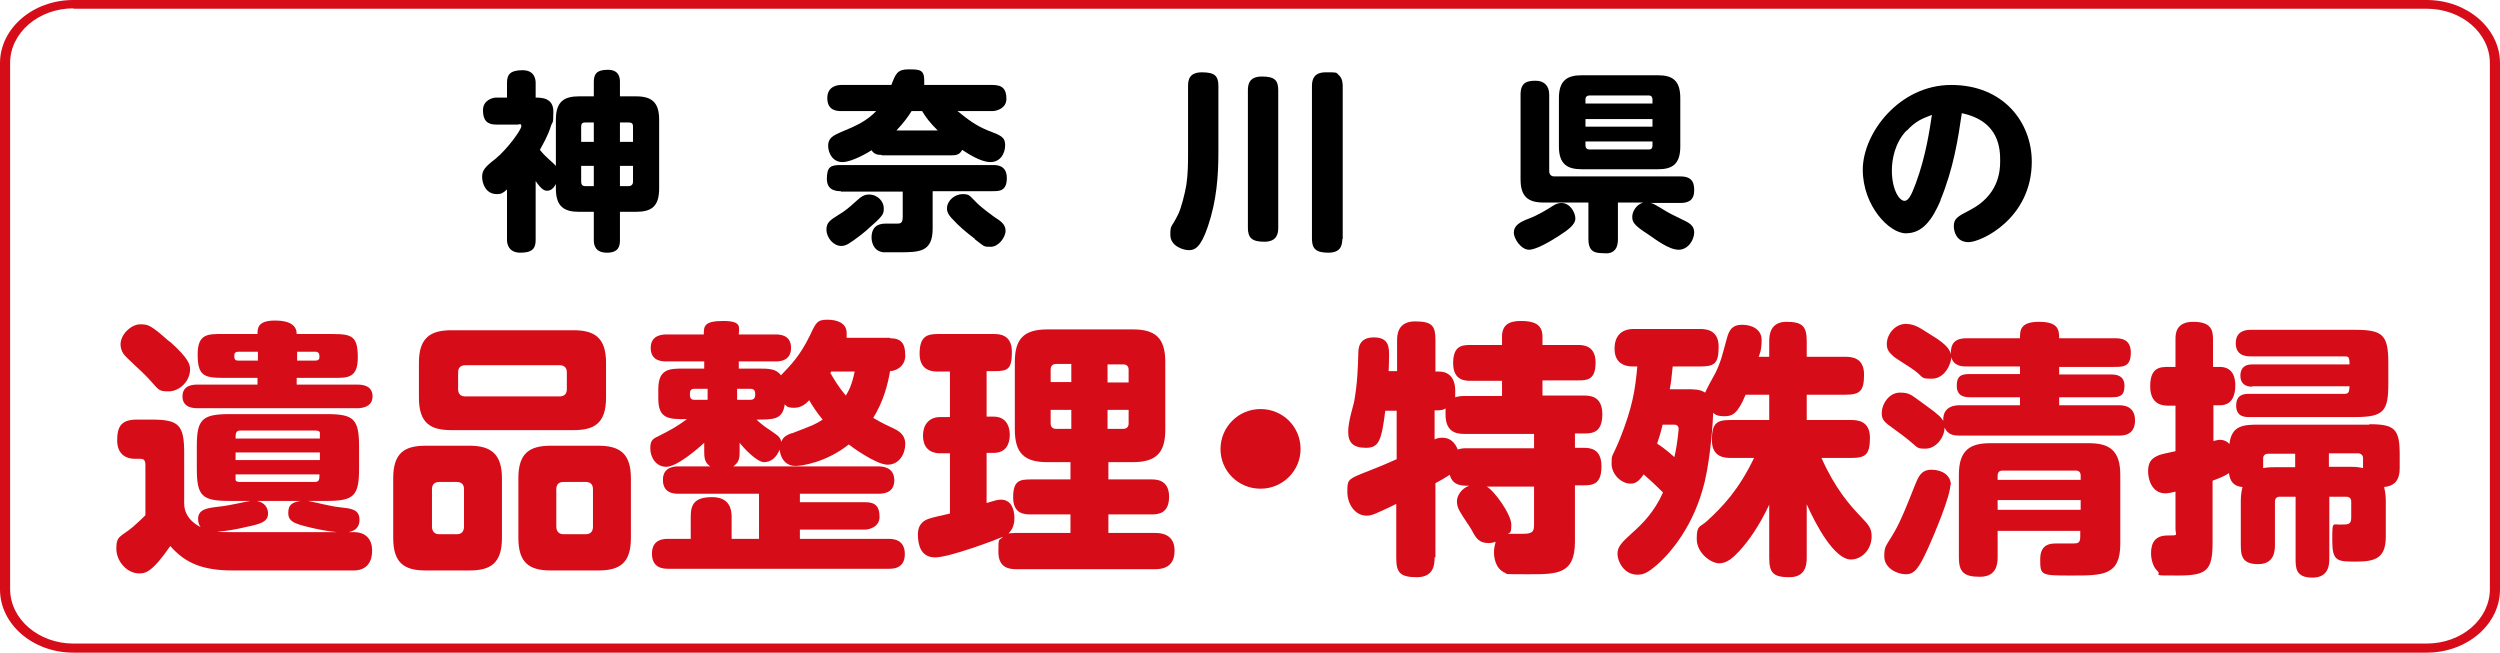
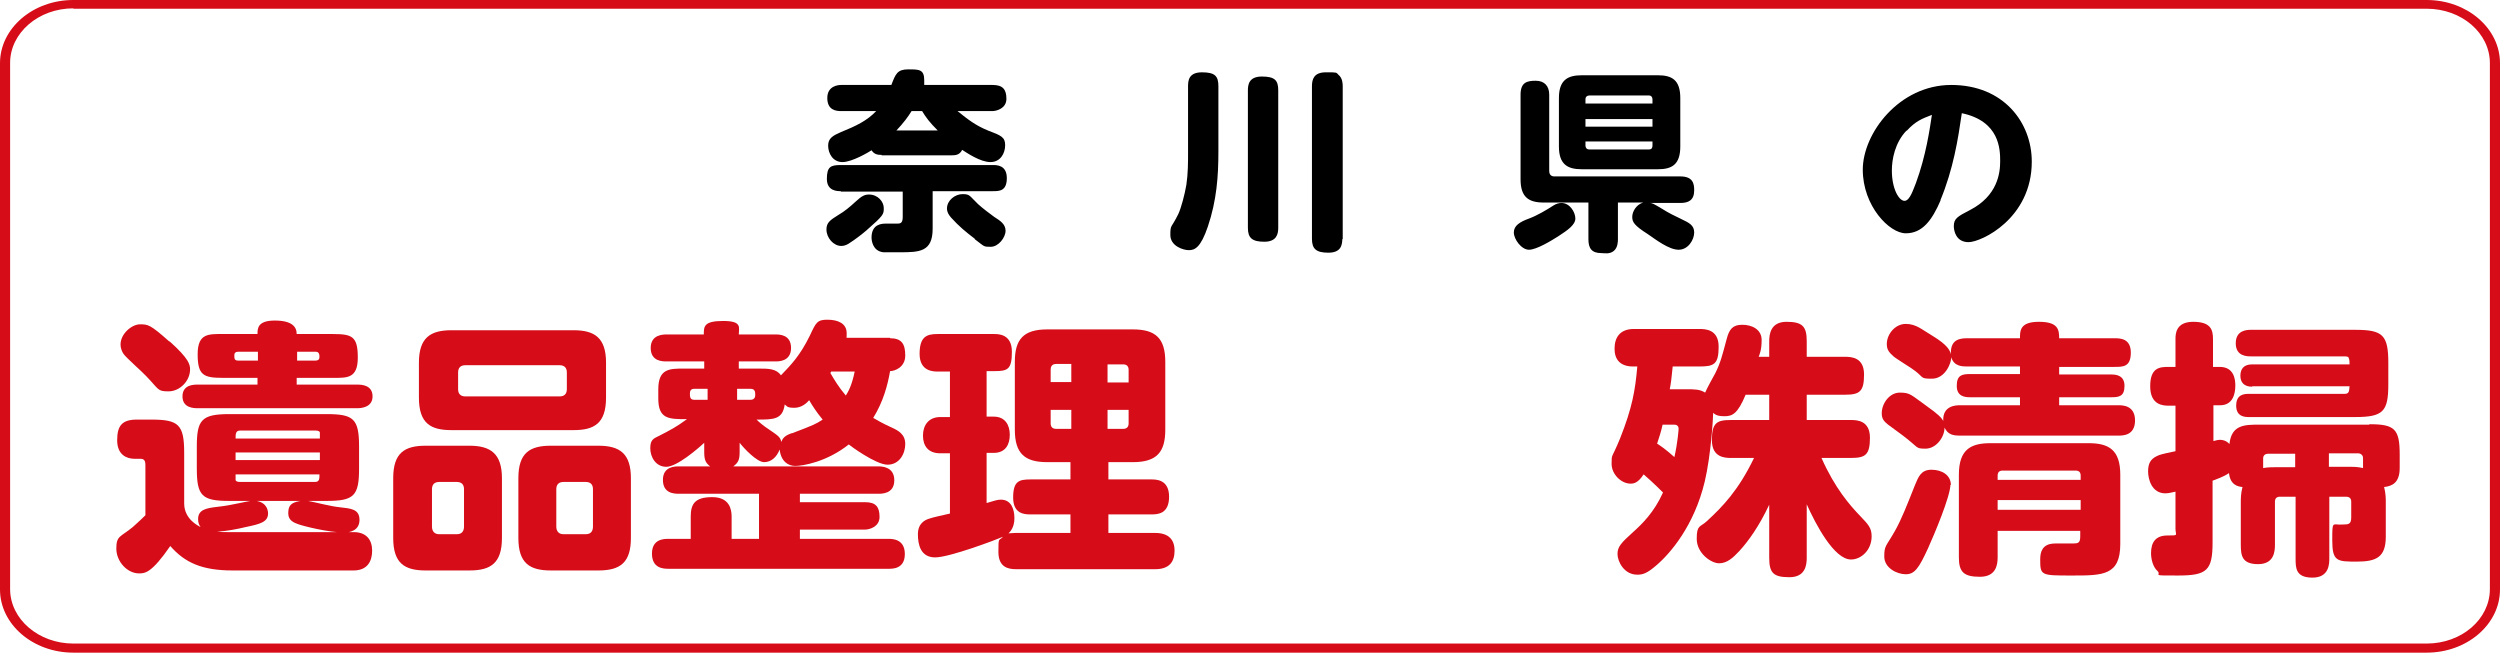
<svg xmlns="http://www.w3.org/2000/svg" id="_レイヤー_1" data-name="レイヤー_1" version="1.1" viewBox="0 0 593.2 154.859">
  <defs>
    <style>
      .st0 {
        fill: #d60c18;
      }
    </style>
  </defs>
  <g id="_レイヤー_11" data-name="_レイヤー_1">
    <g id="_レイヤー_1-2">
      <g id="_レイヤー_1-21" data-name="_レイヤー_1-2">
        <path class="st0" d="M575.8,154.859H17.4c-9.6,0-17.4-6.722-17.4-14.995V14.995C0,6.722,7.8,0,17.4,0h558.4c9.6,0,17.4,6.722,17.4,14.995v124.869c0,8.273-7.8,14.995-17.4,14.995h-0ZM17.4,1.982C9.1,1.982,2.4,7.842,2.4,14.908v124.869c0,7.153,6.8,12.926,15,12.926h558.4c8.3,0,15-5.774,15-12.926V14.995c0-7.153-6.7-12.926-15-12.926H17.4v-.086Z" />
        <g>
-           <path d="M131.9,43.659c-.7,1.3-1.4,1.6-2.1,1.6s-1.4-.4-2.7-2.3v14c0,1.9-.7,3-3.6,3s-3.2-2.2-3.2-3v-12c-1,.9-1.4,1.1-2.4,1.1-2.7,0-3.5-2.6-3.5-4.1s.6-2.3,3.2-4.3c2.9-2.4,6.1-6.9,6.1-7.7s-.5-.4-.9-.4h-5.1c-2.1,0-3.1-1-3.1-3.4s2.3-3,3.1-3h2.6v-3.5c0-2.1.9-3,3.7-3s3.1,2.1,3.1,3v3.5c1.3,0,4.2,0,4.2,3.3s-.2,2.2-.6,3.5c-.7,2.3-1.9,4.3-2.6,5.6.4.5.9,1.1,2,2.1.6.5,1.6,1.5,1.8,1.7v-11c0-4.3,2-5.5,5.5-5.5h3.5v-3.4c0-1.7.5-2.9,3.3-2.9s2.9,2,2.9,2.9v3.4h3.8c3.6,0,5.5,1.3,5.5,5.5v16.4c0,4.3-1.9,5.5-5.5,5.5h-3.8v6.8c0,1.3-.3,2.9-3.1,2.9s-3.1-1.9-3.1-2.9v-6.8h-3.5c-3.5,0-5.5-1.2-5.5-5.5v-1.1h0l0.0 0ZM140.9,33.659v-4.6h-2.1c-.6,0-.9.3-.9.9v3.7h3ZM140.9,39.359h-3v3.8c0,.6.3,1,.9,1h2.1v-4.8ZM147.1,33.659h3.1v-3.7c0-.6-.3-.9-1-.9h-2.1v4.6ZM147.1,39.359v4.8h2.1c.6,0,1-.4,1-1v-3.8h-3.1Z" />
          <path d="M196.1,54.459c0-1.6.8-2.2,2.9-3.5,1.4-.8,2.7-1.9,4-3.1,1.5-1.4,2.2-1.7,3.2-1.7,2.1,0,3.5,1.7,3.5,3.2s0,1.7-4.1,5.3c-.8.7-2.7,2.2-4.3,3.2-.7.4-1.2.5-1.7.5-1.8,0-3.5-1.9-3.5-3.9h0ZM199.5,45.359c-.8,0-3.3,0-3.3-2.9s.9-3.3,3.3-3.3h36.1c.9,0,3.3,0,3.3,3.1s-1.8,3.1-3.3,3.1h-14.3v8.9c0,5.5-3.1,5.6-7.8,5.6s-2.9,0-3.9,0c-2.6-.3-2.8-2.9-2.8-3.5,0-3.3,2.6-3.3,3.4-3.3h2.5c.9,0,1.5,0,1.5-1.6v-6h-14.8.1v-.1ZM209.2,36.759c-1.1,0-1.8-.2-2.4-1.1-.6.4-4.6,2.8-6.9,2.8s-3.4-2.1-3.4-3.9,1.2-2.4,3-3.2c3.7-1.5,6.2-2.7,8.4-5h-8.3c-1.2,0-3.3-.2-3.3-3.1s2.6-3.1,3.3-3.1h11.9c1-2.6,1.4-3.7,4-3.7s3.8,0,3.8,2.6c0,2.6,0,.8-.1,1.1h16.3c2.4,0,3.3,1,3.3,3.3s-2.4,2.9-3.3,2.9h-8.3c2.6,2.1,4.3,3.4,7.2,4.6,3.2,1.2,4.1,1.6,4.1,3.5s-1.1,4-3.5,4-5.6-2.2-6.7-2.9c-.6,1.2-1.5,1.3-2.6,1.3h-16.5v-.1ZM222.5,30.959c-1.9-1.9-2.8-3.1-3.7-4.6h-2.5c-.8,1.3-1.9,2.8-3.6,4.6h9.8ZM231.3,56.659c-2.1-1.6-3.7-2.9-5.6-5-.6-.7-1-1.3-1-2.2,0-1.9,1.9-3.4,3.7-3.4s1.6.4,3.7,2.4c1,.9,2.8,2.3,3.8,3,1.4.9,2.7,1.7,2.7,3.3s-1.7,3.8-3.5,3.8-1.4,0-3.8-1.8h0l0-.1Z" />
          <path d="M289.1,36.059c0,5.7-.4,11.5-2.5,17.7-1.7,5-3.1,5.6-4.5,5.6s-4.4-1-4.4-3.6.2-1.5,1.9-5c.7-1.5,1.5-4.6,1.9-6.9.4-2.7.4-5.4.4-7.4v-16c0-1.4.2-3.3,3.3-3.3s3.9.9,3.9,3.3v15.6h0ZM303.3,54.059c0,1.5-.4,3.3-3.3,3.3s-3.9-.9-3.9-3.3V21.459c0-1.3.2-3.3,3.3-3.3s3.9.9,3.9,3.3v32.6ZM318.5,56.659c0,1.6-.4,3.3-3.3,3.3s-3.9-.9-3.9-3.3V20.459c0-1.7.5-3.3,3.3-3.3s2.4,0,3,.6c1,.8,1,2.2,1,2.8v36.2h-.1v-.1Z" />
          <path d="M369.9,55.959c-1.7,1.1-5.3,3.3-7.1,3.3s-3.6-2.5-3.6-4.1,1.4-2.5,3.6-3.3c1.9-.7,4.1-2,5.8-3.1.6-.4,1.3-.6,1.9-.6,2,0,3.3,2.2,3.3,3.7s-1.9,2.8-3.9,4.1h0ZM383.9,48.059v8.7c0,.5,0,2-1,2.8s-2.2.5-2.9.5c-2.3,0-3.1-1.1-3.1-3.3v-8.7h-10.6c-3.6,0-5.5-1.3-5.5-5.5v-20.1c0-2.9,1.5-3.3,3.6-3.3s3.2,1.3,3.2,3.3v18.1c0,.9.5,1.3,1.2,1.3h29.9c3,0,3.3,1.7,3.3,3.3,0,2.4-1.4,3-3.3,3h-7.2c.5,0,.9.2,2.9,1.4,1.4.9,3,1.7,4.5,2.4,1.9.9,3.1,1.5,3.1,3.2s-1.4,4.1-3.7,4.1-5.4-2.4-7.3-3.7c-3.3-2.1-3.7-2.9-3.7-4.1s.9-2.9,2.6-3.4c0,0-6,0-6-0ZM398.7,34.759c0,4.3-2,5.4-5.3,5.4h-18.1c-3.4,0-5.4-1.2-5.4-5.4v-11.5c0-4.2,2-5.4,5.4-5.4h18.1c3.3,0,5.3,1.1,5.3,5.4v11.5ZM392.1,24.559v-1c0-.5-.3-.9-.8-.9h-14.2c-.5,0-.9.3-.9.9v1h15.9ZM392.1,28.259h-15.9v1.8h15.9v-1.8ZM392.1,33.559h-15.9v1c0,.5.3.9.9.9h14.2c.6,0,.8-.4.8-.9v-1Z" />
          <path d="M460.5,47.459c-2.1,4.9-4.4,7.9-8.3,7.9s-10.2-6.5-10.2-15.1,8.6-20.1,21-20.1,19.1,8.9,19.1,18.2c0,13.5-12,19.1-15,19.1s-3.5-2.7-3.5-3.8c0-1.8.9-2.3,3.8-3.8,6.6-3.4,7.2-8.8,7.2-11.6s-.1-9.5-9.1-11.4c-.9,6.2-2,13.2-5.1,20.7h.1v-.1ZM452.4,30.959c-2.8,2.9-3.5,6.9-3.5,9.5,0,4.4,1.7,7.2,3,7.2s2.1-2.8,2.7-4.2c2.4-6.5,3.3-12.9,3.8-16.2-2.3.9-3.8,1.4-6,3.8h0v-.1Z" />
          <path class="st0" d="M54.4,118.859c-6.5,0-7.7-1.2-7.7-7.7v-5.2c0-6.3,1.1-7.7,7.7-7.7h23.1c6.4,0,7.7,1.1,7.7,7.7v5.2c0,6.5-1.2,7.7-7.7,7.7h-4.4c2.1.4,5.4,1.3,7.5,1.5,2.6.3,4.7.4,4.7,3s-2.4,3-3.6,3c-3.8,0-10-1.6-11-2-.8-.3-2.3-.8-2.3-2.5s.4-2.6,2.9-3h-10.4c2.6.5,2.7,2.5,2.7,3,0,2-1.9,2.5-5.3,3.2-2,.5-4.8,1-6.8,1.1,1,.1,1.5.1,2.5.1h29.9c3,0,4.4,1.8,4.4,4.4s-1.2,4.7-4.4,4.7h-28.7c-7.2,0-11.3-1.8-14.8-5.8-4.4,6.4-6,6.5-7.4,6.5-2.8,0-5.4-2.8-5.4-5.9s1-2.7,3.9-5.1c.3-.3,1.5-1.3,3-2.8v-11.8c0-.6,0-1.6-1.1-1.6h-1.5c-1.8,0-4.1-.9-4.1-4.4s1.2-4.9,4.7-4.9h3.4c6.5,0,7.8,1.2,7.8,7.9v12c0,3.7,3.3,5.3,3.9,5.6-.3-.4-.6-.9-.6-1.9,0-2.3,2.1-2.6,4.6-2.9,1.9-.2,3.4-.5,5.3-.9.8-.2,1.6-.3,2.5-.5h-5.1.1l0-0ZM40.2,80.959c4.7,4.2,4.9,5.6,4.9,6.7,0,2.7-2.4,5.2-5.1,5.2s-2.2-.4-5.3-3.6c-.8-.9-4.8-4.4-5.4-5.3-.4-.6-.7-1.4-.7-2.2,0-2.6,2.7-4.8,4.6-4.8,1.9,0,2.4,0,7,4.1h0l-0-.1ZM70.5,91.259h14.3c1,0,3.6.1,3.6,2.8s-2.9,2.8-3.6,2.8h-37.9c-.8,0-3.6,0-3.6-2.8s2.7-2.8,3.6-2.8h14.2v-1.6h-8.2c-4.6,0-6-.6-6-5.6s2.6-4.8,6-4.8h8.2c0-1.3,0-3.2,4.1-3.2,4.1,0,5.2,1.5,5.2,3.2h8.6c4.6,0,5.9.6,5.9,5.6,0,5-2.6,4.8-5.9,4.8h-8.6v1.6h.1ZM61.2,83.459h-4.7c-.6,0-.9.3-.9.8,0,.8,0,1.3.9,1.3h4.7v-2.1h0ZM57,102.159c-1.1,0-1.1.8-1.1,1.9h20v-1.4c0-.3-.4-.5-1-.5h-17.9ZM75.9,107.359h-20v1.8h20v-1.8ZM55.9,112.559v1.3c0,.3.4.5,1,.5h17.8c1.1,0,1.1-.7,1.1-1.8h-20,.1ZM70.5,83.459v2.1h4.4c.6,0,.9-.3.9-.8s0-1.3-.9-1.3h-4.4Z" />
          <path class="st0" d="M119.1,127.659c0,6-2.7,7.7-7.7,7.7h-10.4c-5,0-7.7-1.7-7.7-7.7v-14.2c0-6,2.7-7.7,7.7-7.7h10.4c4.9,0,7.7,1.8,7.7,7.7v14.2ZM143.8,94.359c0,6.2-2.9,7.7-7.7,7.7h-29c-4.8,0-7.7-1.5-7.7-7.7v-8.3c0-5.9,2.7-7.7,7.7-7.7h29c5,0,7.7,1.8,7.7,7.7v8.3ZM110.1,116.059c0-1.1-.6-1.7-1.7-1.7h-4.2c-1.1,0-1.7.6-1.7,1.7v8.9c0,1.1.6,1.8,1.7,1.8h4.2c1.4,0,1.7-1,1.7-1.8v-8.9ZM134.5,88.359c0-1.1-.6-1.7-1.7-1.7h-22.4c-1.1,0-1.7.6-1.7,1.7v4c0,1.1.6,1.7,1.7,1.7h22.4c1.1,0,1.7-.6,1.7-1.7v-4ZM149.7,127.659c0,5.8-2.5,7.7-7.7,7.7h-11.3c-5,0-7.7-1.7-7.7-7.7v-14.2c0-6,2.7-7.7,7.7-7.7h11.3c5.1,0,7.7,1.9,7.7,7.7v14.2ZM140.7,116.059c0-1.1-.6-1.7-1.7-1.7h-5.3c-1.1,0-1.7.6-1.7,1.7v8.9c0,1.1.6,1.8,1.7,1.8h5.3c1.4,0,1.7-1,1.7-1.8v-8.9Z" />
          <path class="st0" d="M211.2,80.259c2.7,0,3.6,1.3,3.6,4.1s-2.5,3.7-3.6,3.7c-.6,3.4-1.6,7.2-4,11.1.5.3,2.2,1.3,4.2,2.2,1.8.8,3.4,1.7,3.4,4s-1.4,4.9-4.2,4.9-9-4.6-9.2-4.8c-5.3,4.2-11,5.1-12.7,5.1s-3.4-1.1-3.7-3.9c-.7,1.8-2,3-3.7,3s-4.8-3.3-5.8-4.6v2.2c0,1.8-.3,2.5-1.5,3.4h34.3c.8,0,3.9,0,3.9,3.3s-3.1,3.2-3.9,3.2h-18.5v2h15.5c2.5,0,3.4,1.1,3.4,3.5s-2.5,3-3.4,3h-15.5v2.2h21c.9,0,3.9,0,3.9,3.6s-3,3.5-3.9,3.5h-52.2c-1.2,0-3.9-.1-3.9-3.6s2.9-3.5,3.9-3.5h5.3v-5.3c0-3,1-4.6,5.1-4.6s4.6,2.9,4.6,4.6v5.3h6.5v-10.7h-19c-1.2,0-3.8-.1-3.8-3.3s2.9-3.2,3.8-3.2h7.4c-1-.8-1.4-1.4-1.4-3.4v-2.2c-1.6,1.5-6.5,5.7-9,5.7s-3.8-2.3-3.8-4.4.8-2.3,2.2-3c2.7-1.4,3.9-2,6.5-3.9-4.3,0-6.8,0-6.8-4.9v-2.2c0-4.9,2.7-4.9,6-4.9h4.9v-1.7h-8.9c-1,0-3.8,0-3.8-3.2s3-3.2,3.8-3.2h8.8c0-1.9,0-3.2,4.6-3.2s3.7,1.6,3.7,3.2h8.7c.9,0,3.7,0,3.7,3.2s-2.9,3.2-3.7,3.2h-8.7v1.7h4.7c2.3,0,4.2,0,5.3,1.6,2.4-2.5,4.5-4.6,6.9-9.5,1.4-3,1.7-3.7,4.1-3.7s4.6.8,4.6,3.2-.1.7-.2,1.1h10.5l-0.0.1ZM167.9,94.859v-2.6h-3.2c-.7,0-1,.4-1,1.1s0,1.5,1,1.5h3.2ZM174.9,94.859h3.2c.7,0,1.1-.4,1.1-1.1s0-1.5-1.1-1.5h-3.2v2.6ZM187.8,102.859c5.5-2.1,5.7-2.2,7.4-3.3-1.5-1.8-2.5-3.4-3.2-4.6-.6.7-1.8,1.8-3.5,1.8s-1.7-.3-2.3-.8c-.5,3.6-2.6,3.6-6.7,3.6.3.3,1.6,1.5,3.2,2.5,2.2,1.5,2.4,1.7,2.7,2.8.4-1.3,1.5-1.7,2.5-2.1h0l-.1.1ZM197.2,88.159c0,.1,0,.2-.2.3,1,1.7,2,3.4,3.7,5.4.6-1,1.4-2.3,2.1-5.7h-5.6Z" />
          <path class="st0" d="M254,126.459v-4.4h-9.5c-1.4,0-4.1-.1-4.1-4s1.4-4.3,4.1-4.3h9.5v-4.1h-5.5c-5.3,0-7.7-2-7.7-7.7v-16.1c0-5.3,2-7.7,7.7-7.7h20.3c5.3,0,7.7,2,7.7,7.7v16.1c0,5.3-2,7.7-7.7,7.7h-5.8v4.1h10.2c1.1,0,4.2,0,4.2,4.1s-2.7,4.2-4.2,4.2h-10.2v4.4h11.1c3.1,0,4.6,1.5,4.6,4.2s-1.3,4.4-4.6,4.4h-33c-1.8,0-4.2-.4-4.2-4.1s.1-2.5,1.1-3.6c-1.6.7-12.7,4.9-16.1,4.9s-4.1-2.9-4.1-5.5,1.7-3.4,2.7-3.7c.8-.3,3.6-.9,4.9-1.2v-14.3h-2.3c-2.9,0-4.1-1.8-4.1-4.2s1.3-4.4,4.1-4.4h2.3v-10.8h-2.9c-1,0-4.3,0-4.3-4.2s1.8-4.7,4.3-4.7h13.4c1,0,4.2,0,4.2,4.2s-1,4.6-4.1,4.6h-1.9v10.8h1.7c2.7,0,3.8,2,3.8,4.3s-1,4.3-3.8,4.3h-1.7v11.9c2-.6,2.6-.8,3.4-.8,2.4,0,3.2,2.2,3.2,4.4s-1,3.2-1.4,3.6c.5,0,.8-.1,1.6-.1h13.1v0ZM254.2,90.759v-4.4h-3.6c-1.1,0-1.3.8-1.3,1.3v3h4.9l0.0.1ZM254.2,97.259h-4.9v3.2c0,.8.4,1.3,1.3,1.3h3.6v-4.5h-0ZM262.8,90.759h5v-3c0-.8-.4-1.3-1.3-1.3h-3.7v4.4h0v-.1ZM262.8,97.259v4.5h3.7c.8,0,1.3-.4,1.3-1.3v-3.2h-5Z" />
-           <path class="st0" d="M308.6,106.559c0,5.1-4.2,9.4-9.5,9.4s-9.5-4.2-9.5-9.4,4.2-9.5,9.5-9.5,9.5,4.2,9.5,9.5Z" />
-           <path class="st0" d="M340.4,132.359c0,1.6-.2,4.6-4.2,4.6s-4.9-1.1-4.9-4.6v-12.8c-1.1.6-4.2,2-4.9,2.3-1,.4-1.5.5-2.1.5-2.9,0-4.6-2.9-4.6-5.6s0-3,3.5-4.4c4.8-1.9,5.3-2.1,8.2-3.4v-11.5h-2.7c-.9,7.1-1.5,8.8-4.6,8.8s-4.2-1.3-4.2-3.8,1.2-6.1,1.4-7.1c.8-4.4.9-8.1,1-11.4,0-1.3.1-3.9,3.7-3.9s3.6,2.4,3.6,4.4-.1,3-.1,3.6h2v-7.2c0-1.2,0-4.6,4.3-4.6s4.8,1.3,4.8,4.6v7.3h.8c2.2,0,3.9,1.3,3.9,4.6s-.1,1.3-.2,1.6c.8-.4,2.2-.4,2.5-.4h8.8v-3.6h-7.4c-1.3,0-4.2,0-4.2-4.2s2.2-4.3,4.2-4.3h7.4v-2c0-2.6,1.5-3.7,4.4-3.7s5.2.6,5.2,3.7v2h8.4c1.3,0,4.2.1,4.2,4.2s-2,4.2-4.2,4.2h-8.4v3.6h9.8c1.3,0,4.4,0,4.4,4.4s-2.3,4.6-4.4,4.6h-2.1v3.4h2c1.5,0,4.3.1,4.3,4.4s-2.1,4.5-4.3,4.5h-2v13.4c0,7.7-4.2,7.7-10.8,7.7s-5.1,0-5.7-.3c-2.5-1-2.7-3.9-2.7-4.9s.2-1.8.4-2.5c-.4.1-.9.3-1.7.3-2.3,0-3-1.2-4-3.1-.3-.6-2.2-3.3-2.5-3.9-.4-.6-1-1.6-1-2.9s1-3,2.9-3.7c-1.8,0-3.9,0-4.6-2.6-1.7,1.1-2.7,1.6-3.4,2v17.6h-.2l0.0.1ZM340.4,104.259c.4-.2,1-.4,1.8-.4,1.9,0,3,1.1,3.7,2.8.4-.1.9-.3,1.9-.3h16.2v-3.4h-16.6c-2.2,0-4.4-.7-4.4-4.6s0-1.1.1-1.5c-.6.4-1.2.5-1.9.5h-.8v6.9h-0ZM352.6,115.359c1.9.9,6,6.7,6,9.1s-.4,1.8-.8,2.2h3.7c2.4,0,2.5-.8,2.5-2.3v-8.9h-11.4l-0-.1Z" />
          <path class="st0" d="M419.8,84.659v-3.7c0-1.6.3-4.6,4.1-4.6s4.8,1.1,4.8,4.6v3.7h9.1c1.6,0,4.5.2,4.5,4.2s-1,4.8-4.5,4.8h-9.1v6h10.5c1.4,0,4.5.1,4.5,4.2s-1.1,4.8-4.5,4.8h-7c3.2,7.2,6.7,11.2,9.3,13.9,1.8,1.9,2.6,2.7,2.6,4.7,0,3.3-2.5,5.5-4.9,5.5-4,0-8.4-8.4-10.5-13.1v12.7c0,1.7-.3,4.6-4.1,4.6s-4.8-1-4.8-4.6v-12.6c-2.4,5.1-4.9,8.6-7.1,11-1.5,1.6-2.9,2.9-4.8,2.9s-5.3-2.4-5.3-5.8.8-2.7,2.4-4.2c3.7-3.4,7.5-7.3,11.2-15h-5.5c-1.4,0-4.5-.1-4.5-4.2s1.1-4.8,4.5-4.8h9.1v-6h-5.6c-1.9,4.6-3.2,5.1-5,5.1s-2.2-.4-2.7-.8c0,.9-.5,10-2,16.3-2.5,10.5-8.2,17.1-11.5,19.9-2.2,1.9-3.2,2.2-4.5,2.2-3.2,0-4.7-3.2-4.7-4.9s.8-2.6,3.8-5.3c2-1.8,4.9-4.6,7-9.3-2.1-2.1-4.1-3.9-4.6-4.3-1.3,2-2.3,2.2-3.1,2.2-2.2,0-4.5-2.2-4.5-4.7s0-1.1,2-6c2.9-7.3,3.6-11.4,4.1-17.1h-1c-3,0-4.4-1.6-4.4-4.2s1.2-4.7,4.6-4.7h15.5c1.3,0,4.6,0,4.6,4.2s-1.1,4.7-4.6,4.7h-6.3c-.3,2.9-.4,3.9-.7,5.4h3.8c2.2,0,3.3,0,4.6.8.3-.8,2-3.9,2.4-4.6,1.3-2.6,1.7-4.4,2.7-8.1.6-2.3,1.4-3.4,3.7-3.4s4.6,1.1,4.6,3.6c0,2.5-.5,3.4-.7,4h2.6-.1v0ZM394.5,100.759c-.4,1.8-.8,3-1.3,4.5.9.6,2.1,1.4,4.1,3.2.8-3.5,1-6.6,1-6.7,0-.9-.7-1-1.1-1h-2.7Z" />
          <path class="st0" d="M479.3,80.259c0-1.8,0-3.9,4.5-3.9s4.8,1.8,4.8,3.9h13.1c1.3,0,3.9,0,3.9,3.4s-1.8,3.4-3.9,3.4h-13.1v1.8h12.4c1.1,0,3.1.2,3.1,2.7s-1.3,2.7-3.1,2.7h-12.4v1.9h14.1c.9,0,3.9,0,3.9,3.6s-2.9,3.6-3.9,3.6h-37.7c-1.5,0-2.8-.2-3.6-1.9,0,2.3-2,5-4.5,5s-1.5-.2-5.5-3.2c-.5-.4-2.9-2.1-3.4-2.5-1-.8-1.5-1.4-1.5-2.7,0-2.3,1.8-4.9,4.3-4.9s2.7.6,6.1,3c3.1,2.2,3.7,2.9,4.2,3.7-.2-3.7,3.2-3.7,3.9-3.7h14.3v-1.9h-11.9c-1.2,0-3.1-.2-3.1-2.7s1.2-2.8,3.1-2.8h11.9v-1.8h-12.6c-1,0-3.1,0-3.7-2.2,0,1.5-1.5,5.1-4.6,5.1s-1.6-.3-4.9-2.5c-.6-.4-3.6-2.3-4.1-2.7-1.1-1-1.7-1.6-1.7-3,0-2.4,2-4.8,4.5-4.8s3.9,1.4,6.3,2.8c3.8,2.3,4.2,3.6,4.4,4.4-.1-2.9,1.3-3.8,3.8-3.8h12.6l0-0ZM462.8,114.959c0,2.8-3.9,12-5.3,15.1-2.2,4.8-3.2,6.2-5.3,6.2s-5.1-1.5-5.1-4.2.4-2.3,2.6-6.2c1.5-2.7,2.8-6,4.7-10.8.8-1.9,1.4-3.6,3.9-3.6s4.6,1.3,4.6,3.6h-.1l-0-.1ZM474,125.959v6.3c0,1.8-.4,4.6-4.2,4.6s-5-1.1-5-4.6v-19.6c0-6,2.8-7.5,7.5-7.5h23.3c4.8,0,7.5,1.6,7.5,7.5v16.4c0,7.5-4.1,7.5-11.5,7.5s-7.5,0-7.5-3.9,2.9-3.7,4.1-3.7h3.6c1.3,0,1.8-.1,1.8-1.7v-1.3h-19.7.1ZM474,113.859h19.7v-1c0-.8-.4-1.2-1.2-1.2h-17.3c-.8,0-1.2.4-1.2,1.2v1ZM493.7,118.659h-19.7v2.3h19.7v-2.3Z" />
          <path class="st0" d="M562.2,100.659c6,0,7.2,1.1,7.2,7.2v3.2c0,3.4-1.7,4.3-3.7,4.5.4,1.5.4,2.9.4,3.5v8.3c0,4.9-2.3,5.9-6.9,5.9s-5.8,0-5.8-5,0-3.6,2.5-3.8c1.4,0,2-.1,2-1.7v-3.7c0-.8-.4-1.2-1.3-1.2h-3.9v14.6c0,1.3,0,4.6-4,4.6s-4-2.3-4-4.6v-14.6h-3.7c-.8,0-1.2.4-1.2,1.2v10.2c0,1.6-.2,4.6-4,4.6s-4.1-2-4.1-4.6v-10.1c0-.8,0-2.1.4-3.6-1-.1-2.9-.4-3.2-3.3-.5.3-1.1.8-3.9,1.8v14.6c0,6.7-1.3,7.9-8.2,7.9s-3.7,0-4.9-1.1c-1-.9-1.5-2.7-1.5-4.2,0-2.6,1.1-4.2,3.9-4.2s1.9,0,1.9-1.6v-8.8c-.6.1-1.5.4-2.4.4-3.2,0-4.1-3.3-4.1-5.2s.6-2.9,2-3.6c.8-.4,1.2-.5,4.5-1.2v-10.8h-1.6c-1.3,0-4.4-.1-4.4-4.6s2.3-4.6,4.4-4.6h1.6v-6.6c0-1.1,0-4.1,4.2-4.1s4.7,1.9,4.7,4.1v6.6h1.6c3.4,0,3.7,3,3.7,4.4,0,2-.6,4.7-3.6,4.7h-1.6v8.5c.4-.1,1-.3,1.6-.3s1.5.2,2.2,1c.5-4.6,3.6-4.6,7.2-4.6h26.3-.3v-.1ZM534.4,91.759c-2,0-2.8-1.1-2.8-2.6s.7-2.7,2.8-2.7h23.1c0-.6,0-1.1-.2-1.5,0-.3-.4-.4-1-.4h-22.2c-.9,0-3.6,0-3.6-3.1s2.6-3.2,3.6-3.2h24.7c6.6,0,7.9,1.2,7.9,7.9v5c0,6.5-1.2,7.8-7.9,7.8h-25.2c-.8,0-3,0-3-2.7s1.9-2.8,3-2.8h22.7c1.1,0,1.1-.6,1.2-1.8h-23.1v.1ZM537,111.059c1.2-.2,2-.2,2.9-.2h4.7v-3.2h-6.4c-.6,0-1.2.3-1.2,1.1v2.3h0v-0ZM552.6,107.559v3.2h5.1c.8,0,1.6,0,3,.3v-2.4c0-.7-.6-1.1-1.2-1.1h-7,.1Z" />
        </g>
      </g>
    </g>
  </g>
</svg>